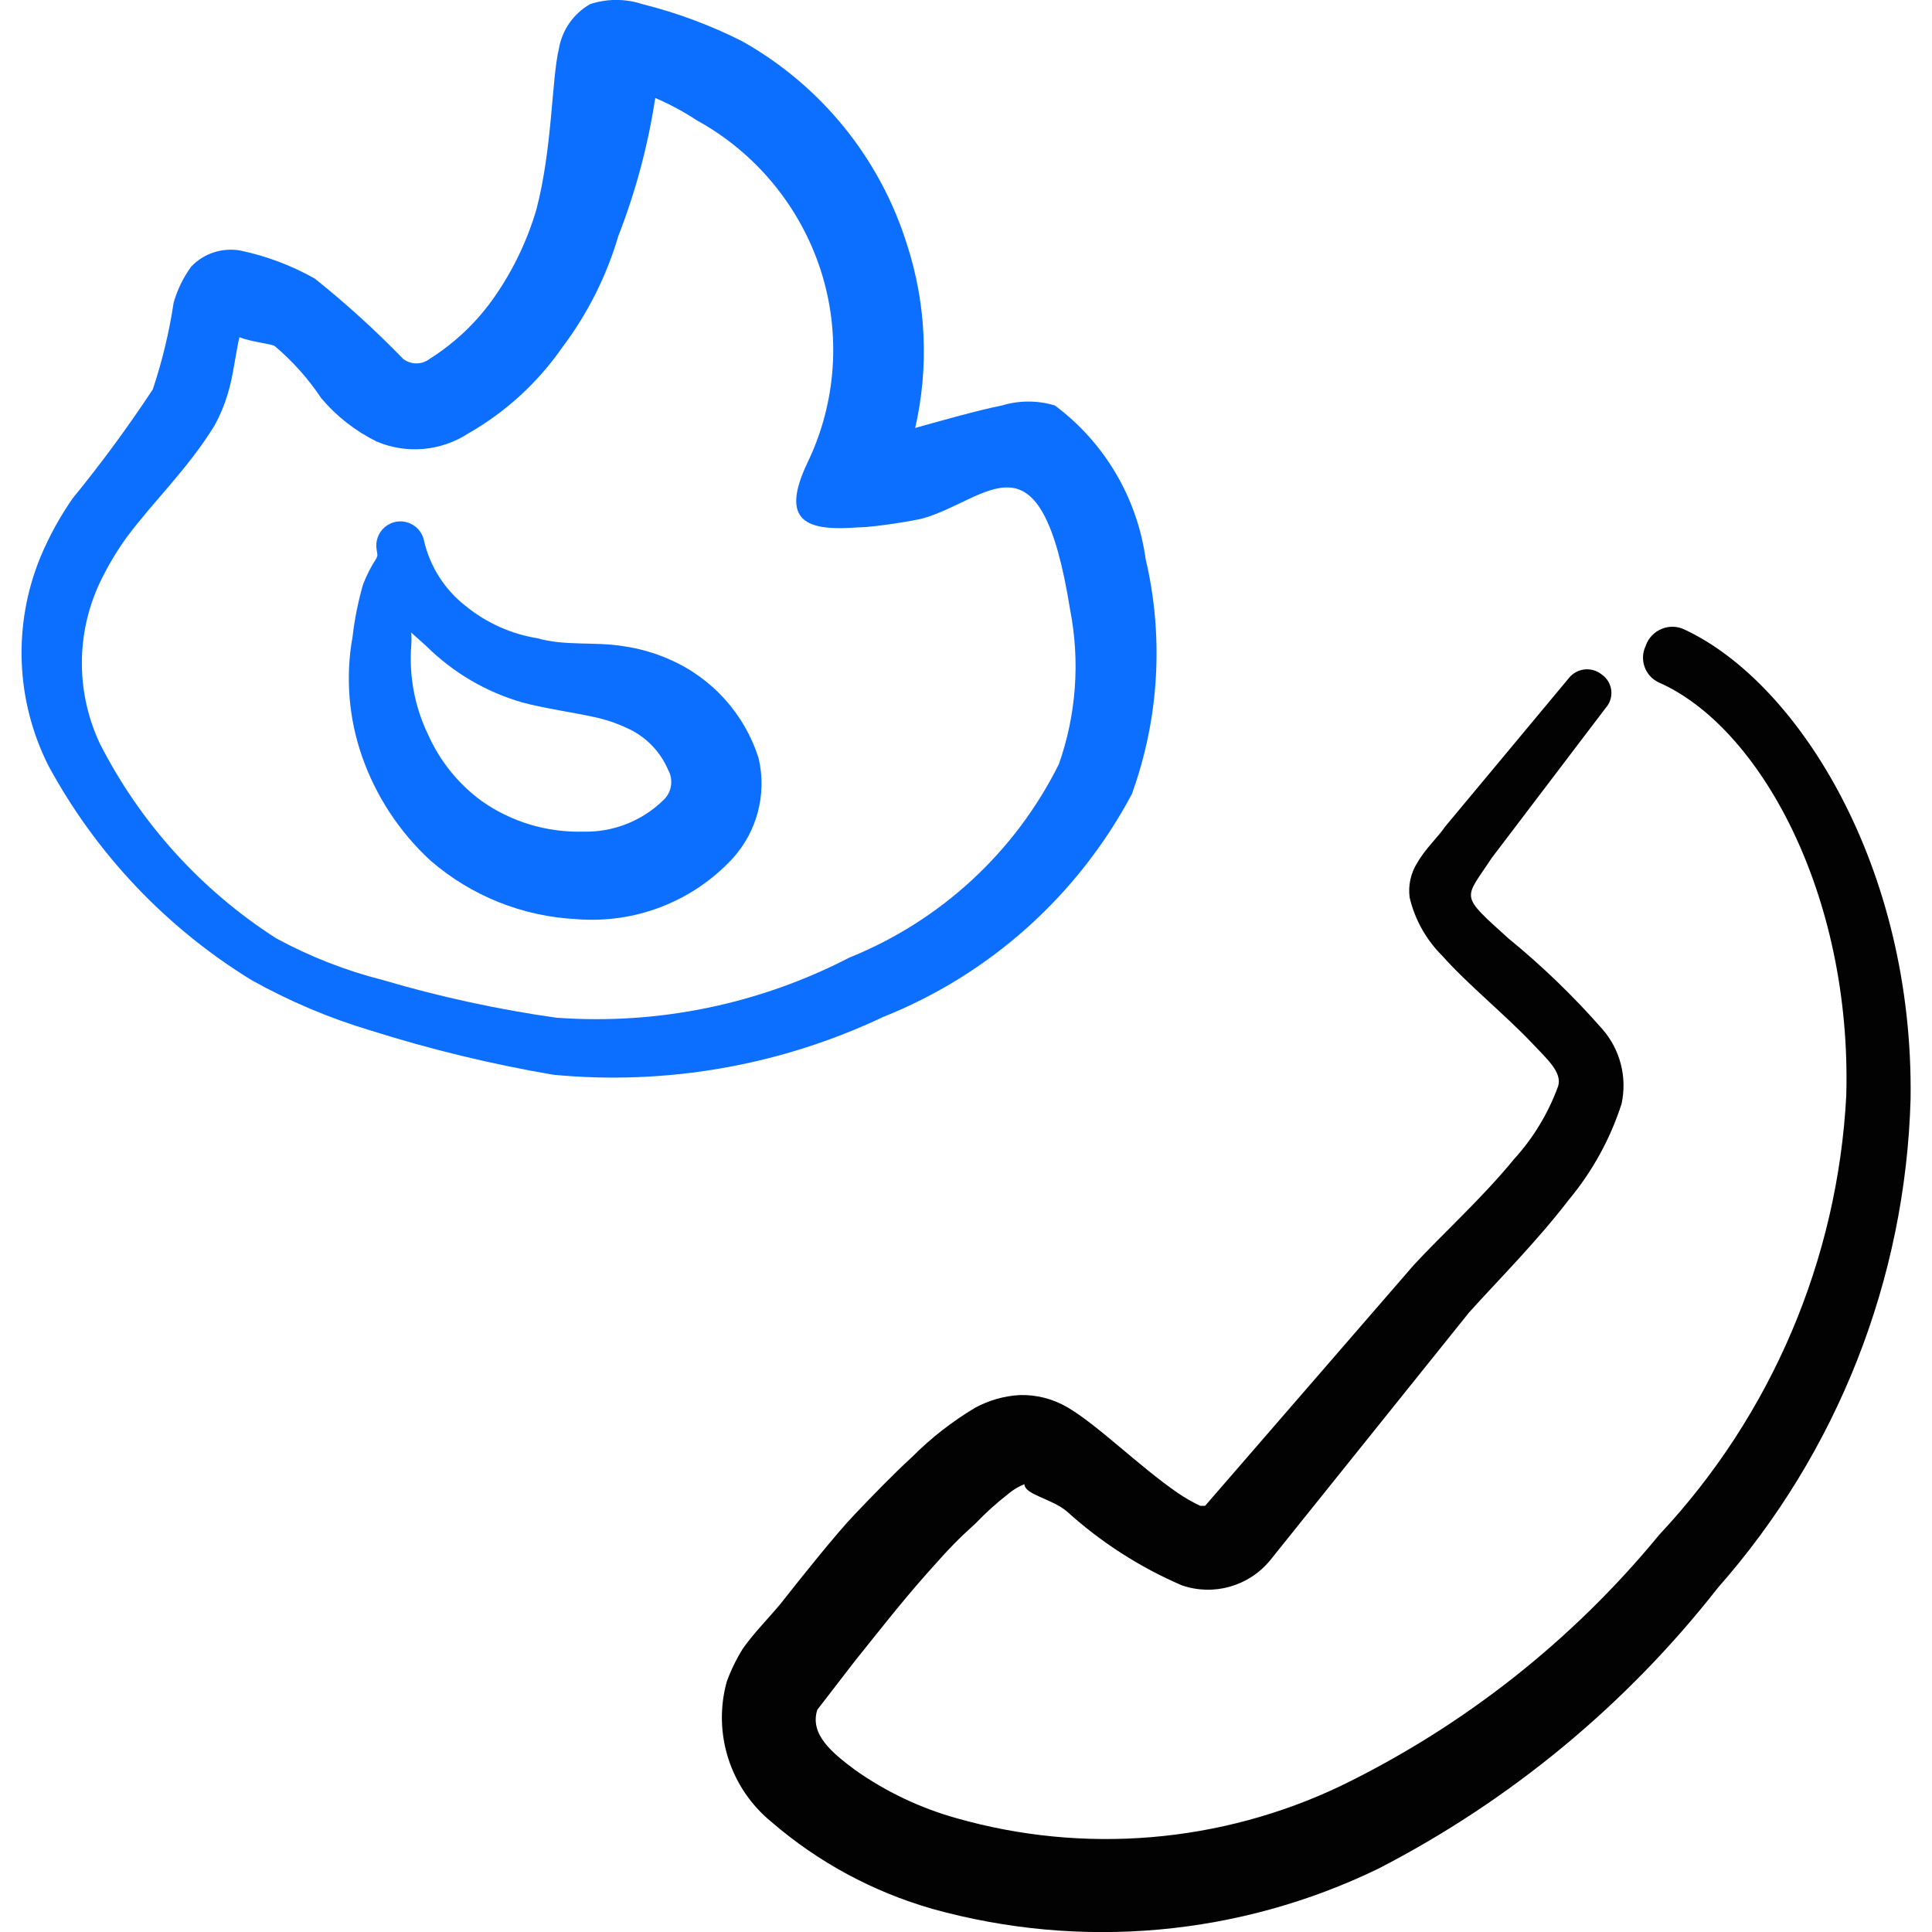
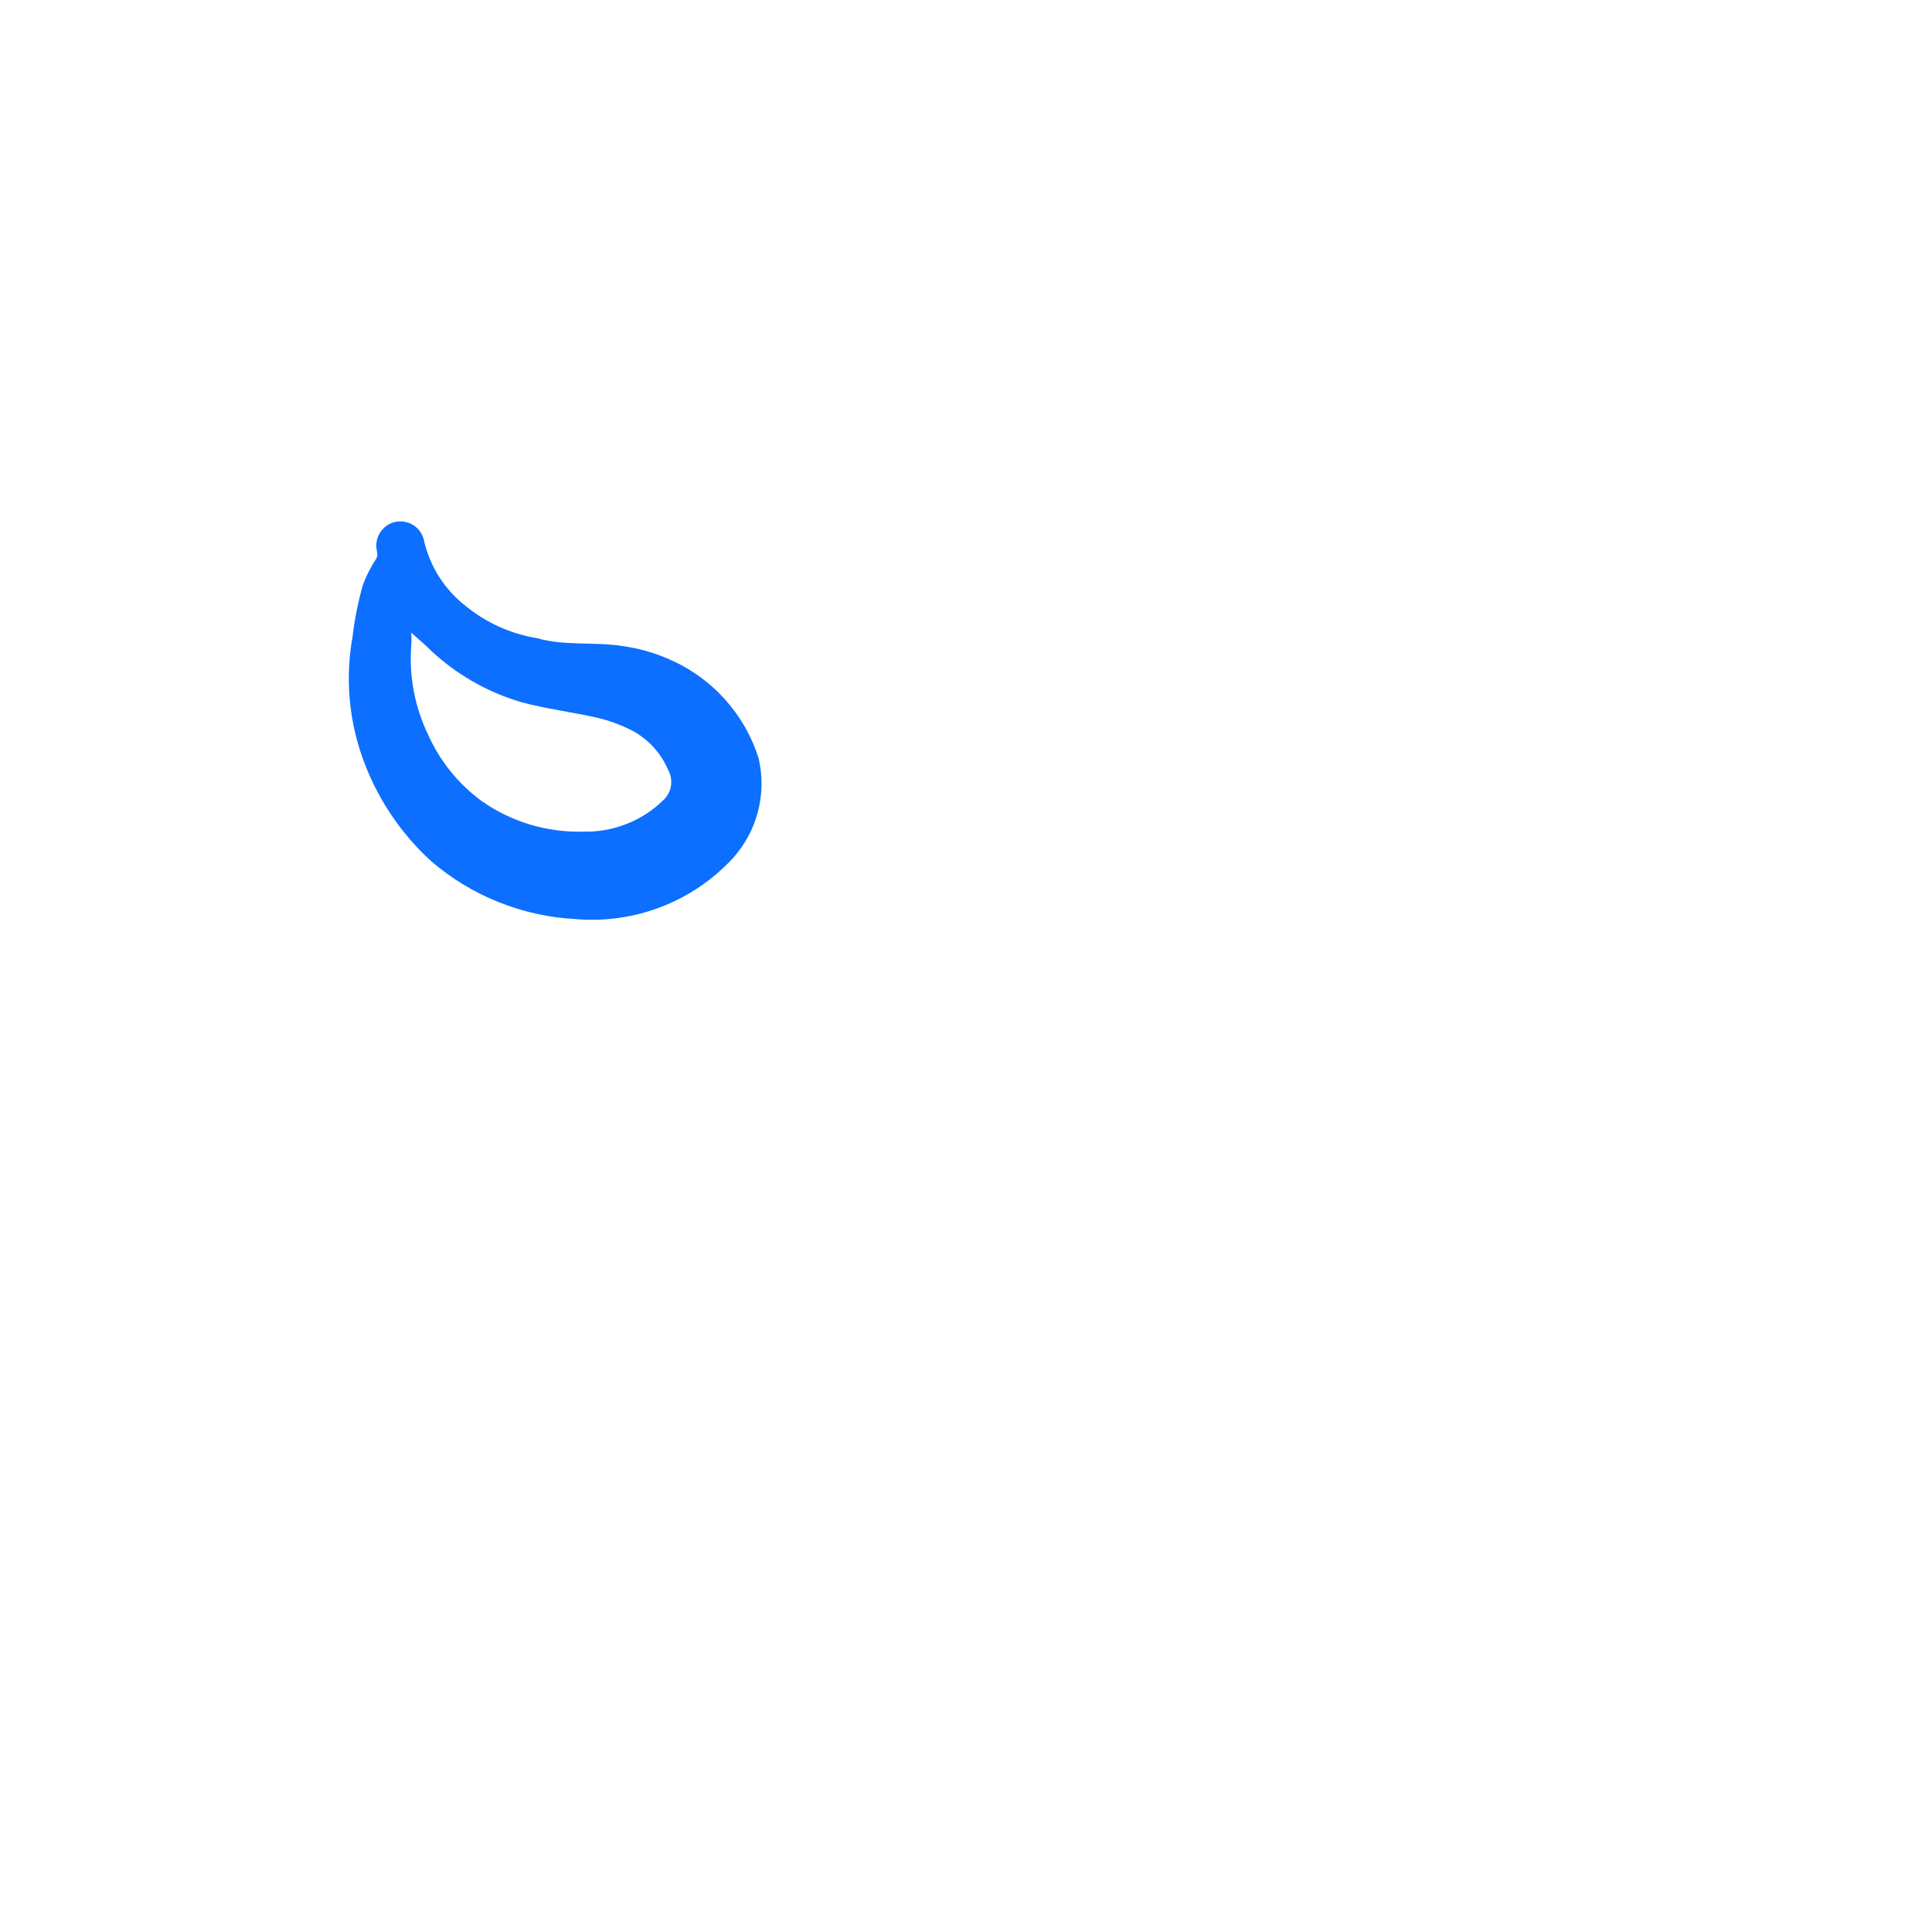
<svg xmlns="http://www.w3.org/2000/svg" fill="none" viewBox="0 0 24 24" id="Safety-Call-Firefighters-1--Streamline-Freehand">
  <desc>
    Safety Call Firefighters 1 Streamline Icon: https://streamlinehq.com
  </desc>
-   <path fill="#020202" fill-rule="evenodd" d="M20.941 7.828c-0.192 -0.104 -0.431 -0.008 -0.499 0.199 -0.079 0.168 -0.007 0.368 0.16 0.449 1.256 0.548 2.403 2.632 2.333 5.135 -0.107 2.035 -0.929 3.967 -2.323 5.454 -1.079 1.314 -2.429 2.378 -3.958 3.121 -1.49 0.71 -3.188 0.852 -4.776 0.399 -0.45 -0.126 -0.875 -0.329 -1.256 -0.598 -0.279 -0.209 -0.568 -0.439 -0.469 -0.748l0.469 -0.608c0.289 -0.359 0.568 -0.718 0.877 -1.067 0.309 -0.349 0.399 -0.439 0.618 -0.638 0.127 -0.133 0.264 -0.256 0.409 -0.369 0.059 -0.051 0.127 -0.091 0.2 -0.12 0 0.13 0.339 0.179 0.528 0.339 0.422 0.382 0.903 0.692 1.426 0.917 0.394 0.137 0.832 0.013 1.097 -0.309l2.473 -3.081c0.359 -0.399 0.838 -0.877 1.236 -1.396 0.294 -0.353 0.518 -0.759 0.658 -1.196 0.071 -0.33 -0.017 -0.673 -0.239 -0.927 -0.357 -0.407 -0.747 -0.784 -1.167 -1.127 -0.618 -0.558 -0.548 -0.478 -0.209 -0.997l1.416 -1.864c0.114 -0.126 0.091 -0.323 -0.05 -0.419 -0.126 -0.1 -0.31 -0.078 -0.409 0.05L17.95 10.271c-0.08 0.12 -0.249 0.279 -0.339 0.439 -0.085 0.13 -0.12 0.285 -0.1 0.439 0.065 0.276 0.207 0.528 0.409 0.728 0.309 0.349 0.778 0.728 1.117 1.087 0.189 0.199 0.369 0.359 0.319 0.528 -0.122 0.335 -0.308 0.644 -0.548 0.907 -0.399 0.488 -0.897 0.937 -1.246 1.316l-2.592 2.991h-0.06c-0.097 -0.046 -0.191 -0.099 -0.279 -0.16 -0.479 -0.329 -0.997 -0.847 -1.376 -1.067 -0.178 -0.103 -0.382 -0.155 -0.588 -0.149 -0.196 0.011 -0.386 0.066 -0.558 0.16 -0.283 0.17 -0.545 0.374 -0.778 0.608 -0.249 0.229 -0.479 0.469 -0.708 0.708 -0.229 0.239 -0.628 0.738 -0.927 1.117 -0.14 0.17 -0.329 0.359 -0.469 0.558 -0.08 0.129 -0.147 0.266 -0.199 0.409 -0.177 0.641 0.042 1.325 0.558 1.745 0.579 0.499 1.259 0.866 1.994 1.077 1.847 0.515 3.818 0.338 5.543 -0.499 1.641 -0.846 3.08 -2.036 4.218 -3.49 1.484 -1.682 2.33 -3.83 2.393 -6.072 0.04 -2.871 -1.386 -5.155 -2.792 -5.823Z" clip-rule="evenodd" stroke-width="1" />
-   <path fill="#0c6fff" fill-rule="evenodd" d="M14.061 9.862c0.339 -0.937 0.398 -1.952 0.17 -2.921 -0.106 -0.76 -0.512 -1.446 -1.127 -1.904 -0.214 -0.065 -0.444 -0.065 -0.658 0 -0.299 0.06 -0.718 0.179 -1.077 0.279 0.172 -0.753 0.137 -1.538 -0.1 -2.273C10.934 1.967 10.199 1.061 9.215 0.51 8.822 0.312 8.407 0.158 7.979 0.051c-0.211 -0.069 -0.437 -0.069 -0.648 0 -0.207 0.118 -0.35 0.323 -0.389 0.558 -0.09 0.379 -0.08 1.236 -0.279 1.994 -0.112 0.38 -0.283 0.741 -0.508 1.067 -0.216 0.316 -0.494 0.584 -0.818 0.788 -0.097 0.075 -0.232 0.075 -0.329 0 -0.344 -0.355 -0.711 -0.688 -1.097 -0.997 -0.289 -0.163 -0.602 -0.281 -0.927 -0.349 -0.223 -0.039 -0.452 0.035 -0.608 0.199 -0.099 0.136 -0.173 0.287 -0.219 0.449 -0.055 0.366 -0.142 0.726 -0.259 1.077 -0.309 0.469 -0.642 0.921 -0.997 1.356 -0.158 0.228 -0.292 0.472 -0.399 0.728 -0.344 0.838 -0.308 1.784 0.1 2.592C1.194 10.606 2.064 11.524 3.124 12.175c0.471 0.263 0.969 0.474 1.486 0.628 0.741 0.234 1.497 0.417 2.263 0.548 1.406 0.134 2.822 -0.114 4.098 -0.718 1.326 -0.529 2.421 -1.511 3.091 -2.772ZM6.922 12.644c-0.732 -0.103 -1.455 -0.26 -2.164 -0.469 -0.462 -0.117 -0.907 -0.291 -1.326 -0.518 -0.933 -0.598 -1.691 -1.435 -2.193 -2.423 -0.296 -0.632 -0.296 -1.362 0 -1.994 0.093 -0.195 0.203 -0.382 0.329 -0.558 0.349 -0.469 0.758 -0.847 1.097 -1.396 0.066 -0.12 0.12 -0.247 0.16 -0.379 0.07 -0.219 0.1 -0.508 0.149 -0.718 0.15 0.06 0.389 0.08 0.439 0.11 0.222 0.188 0.417 0.406 0.578 0.648 0.19 0.225 0.424 0.408 0.688 0.538 0.372 0.158 0.798 0.12 1.137 -0.1 0.463 -0.264 0.862 -0.629 1.167 -1.067 0.314 -0.416 0.551 -0.886 0.698 -1.386 0.216 -0.553 0.369 -1.128 0.459 -1.715 0.181 0.078 0.354 0.171 0.518 0.279 0.728 0.401 1.277 1.064 1.535 1.854 0.256 0.788 0.199 1.645 -0.16 2.393 -0.358 0.748 0 0.857 0.628 0.808 0.209 0 0.728 -0.09 0.798 -0.11 0.818 -0.229 1.466 -1.176 1.835 1.137 0.124 0.639 0.076 1.3 -0.14 1.914 -0.544 1.093 -1.47 1.947 -2.602 2.403 -1.118 0.579 -2.374 0.838 -3.629 0.748Z" clip-rule="evenodd" stroke-width="1" />
  <path fill="#0c6fff" fill-rule="evenodd" d="M8.308 8.187c-0.178 -0.077 -0.366 -0.131 -0.558 -0.159 -0.359 -0.06 -0.728 0 -1.077 -0.1 -0.326 -0.053 -0.632 -0.191 -0.887 -0.399 -0.26 -0.202 -0.443 -0.487 -0.518 -0.808 -0.042 -0.226 -0.314 -0.322 -0.489 -0.172 -0.081 0.069 -0.119 0.177 -0.1 0.282 0.02 0.105 0 0.07 0 0.1 -0.068 0.103 -0.125 0.214 -0.169 0.329 -0.061 0.212 -0.105 0.429 -0.13 0.648 -0.091 0.5 -0.049 1.016 0.12 1.496 0.173 0.492 0.464 0.933 0.847 1.286 0.506 0.439 1.145 0.695 1.815 0.728 0.725 0.059 1.437 -0.216 1.934 -0.748 0.308 -0.336 0.431 -0.802 0.329 -1.246 -0.174 -0.555 -0.582 -1.007 -1.117 -1.236Zm-0.07 1.755c-0.266 0.259 -0.626 0.399 -0.997 0.389 -0.449 0.011 -0.889 -0.121 -1.256 -0.379 -0.291 -0.213 -0.521 -0.498 -0.668 -0.828 -0.164 -0.341 -0.236 -0.719 -0.209 -1.097 0.005 -0.056 0.005 -0.113 0 -0.169l0.189 0.169c0.331 0.328 0.739 0.568 1.187 0.698 0.299 0.08 0.618 0.12 0.927 0.189 0.152 0.035 0.299 0.089 0.439 0.16 0.201 0.107 0.359 0.279 0.449 0.488 0.07 0.125 0.046 0.282 -0.06 0.379Z" clip-rule="evenodd" stroke-width="1" />
</svg>